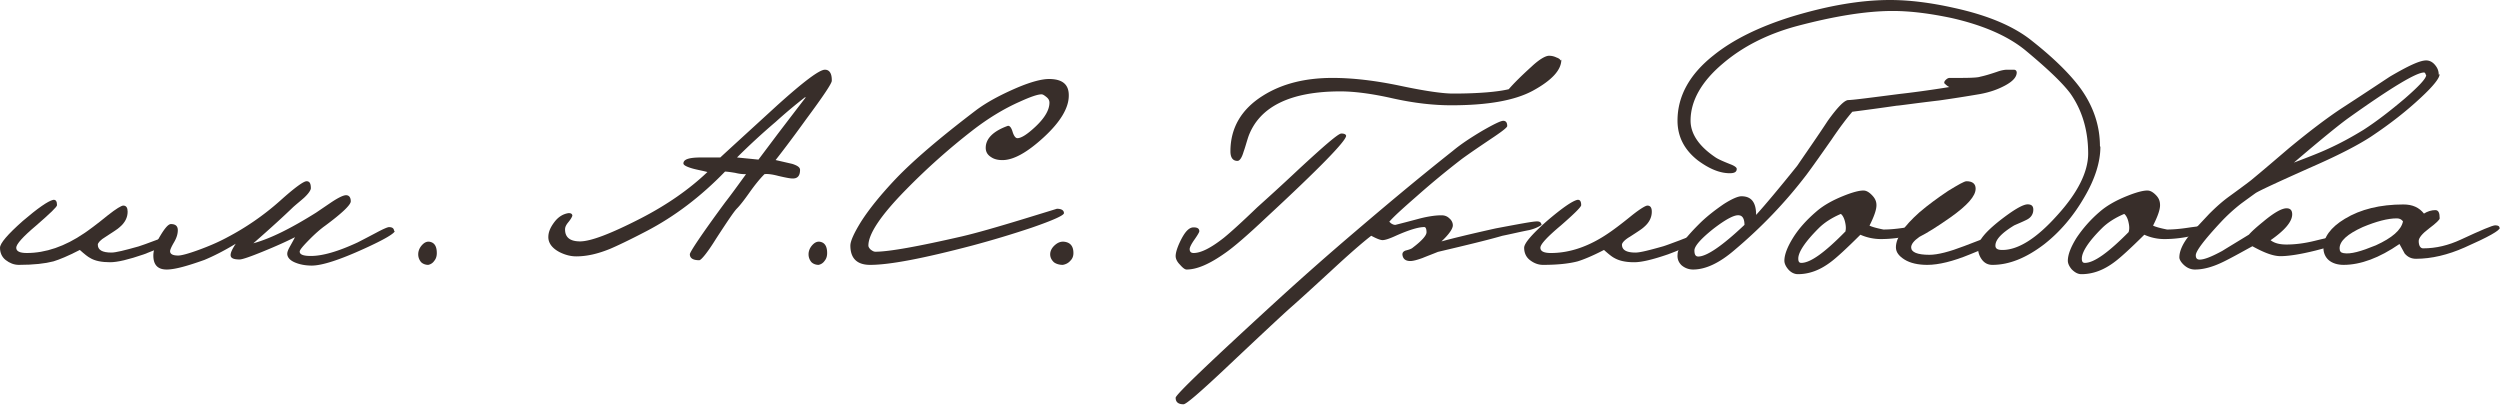
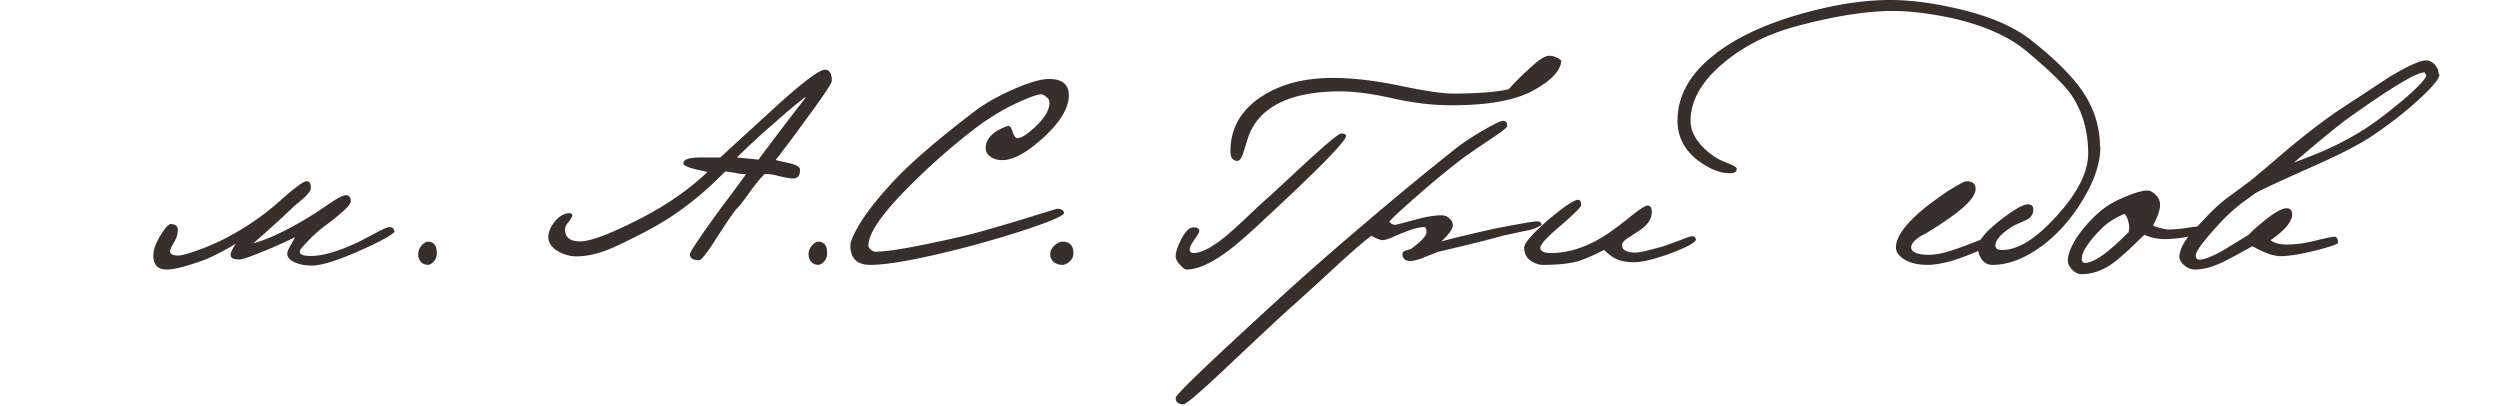
<svg xmlns="http://www.w3.org/2000/svg" width="425" height="69" fill="none">
-   <path fill="#382E2A" d="M29.229 40.623c0 .598-1.566 1.419-4.772 2.613-2.61.896-4.474 1.344-5.742 1.344-1.416 0-2.61-.224-3.43-.747-.298-.149-.894-.597-1.715-1.343-2.013 1.045-3.504 1.642-4.473 1.94-1.417.374-3.356.598-5.89.598-.821 0-1.567-.299-2.238-.821C.3 43.684 0 42.937 0 42.117c0-.747 1.268-2.24 3.877-4.554q3.803-3.248 5.145-3.584.67-.111.671.896c0 .299-1.193 1.419-3.504 3.434-2.312 1.941-3.43 3.21-3.43 3.807q0 .896 1.79.896c3.206 0 6.486-1.12 9.767-3.36.671-.447 2.013-1.418 4.027-3.06 1.416-1.12 2.31-1.642 2.61-1.642.521 0 .745.373.745 1.045 0 .97-.448 1.866-1.342 2.613-.299.298-1.119.82-2.386 1.642-.895.523-1.342 1.045-1.342 1.344 0 .896.745 1.343 2.311 1.343.746 0 2.237-.373 4.623-1.045.522-.149 1.491-.522 2.908-1.045 1.118-.448 1.79-.672 2.088-.672.447 0 .67.15.67.523" />
  <path fill="#382E2A" d="M67.146 39.205c0 .446-1.75 1.486-5.18 3.046q-6.348 2.898-8.974 2.898c-1.168 0-2.19-.223-2.992-.594-.802-.372-1.167-.892-1.167-1.412 0-.372.219-.817.51-1.337s.584-1.04.803-1.487q-2.19 1.114-5.472 2.452t-3.94 1.338c-1.022 0-1.532-.223-1.532-.743 0-.446.291-1.04.875-1.932-1.97 1.189-3.72 2.08-5.326 2.75-2.919 1.04-5.034 1.634-6.42 1.634-1.533 0-2.263-.817-2.263-2.378 0-.891.365-2.006 1.168-3.343s1.386-2.007 1.824-2.007c.802 0 1.167.372 1.167 1.04 0 .67-.219 1.338-.656 2.081s-.657 1.263-.657 1.486c0 .52.51.743 1.386.743.511 0 1.678-.297 3.502-.966 1.825-.668 3.357-1.337 4.743-2.08a44.8 44.8 0 0 0 9.047-6.242c2.481-2.229 4.013-3.343 4.524-3.343.51 0 .73.371.73 1.188 0 .298-.365.892-1.168 1.635-.583.52-1.24 1.04-1.824 1.56-1.459 1.412-3.72 3.493-6.785 6.168 2.991-.818 6.493-2.6 10.652-5.202l2.627-1.783c1.24-.817 2.043-1.189 2.48-1.189.511 0 .803.372.803 1.04 0 .595-1.459 2.007-4.377 4.162-.73.52-1.679 1.337-2.7 2.377s-1.605 1.71-1.605 2.006c0 .52.656.743 1.897.743 1.97 0 4.596-.742 7.953-2.303.291-.148 1.313-.669 3.137-1.635 1.24-.668 1.97-.965 2.189-.965.584 0 .876.222.876.742M74.257 43.016c0 .522-.127.969-.443 1.341a1.6 1.6 0 0 1-1.011.67c-.442 0-.885-.148-1.2-.446a2.03 2.03 0 0 1-.506-1.342c0-.521.19-1.043.568-1.49.38-.447.759-.67 1.201-.67.948.074 1.39.744 1.39 1.937M141.403 13.742q0 .655-4.374 6.55c-2.624 3.64-4.374 5.896-5.176 6.915l2.843.655c.875.291 1.313.582 1.313 1.019 0 1.019-.438 1.528-1.385 1.456-.292 0-1.094-.146-2.333-.437-1.094-.291-1.896-.364-2.333-.291-.802.8-1.677 1.892-2.552 3.13s-1.604 2.183-2.114 2.692-1.677 2.257-3.572 5.168c-1.531 2.475-2.552 3.64-2.843 3.64-1.094 0-1.604-.365-1.604-1.02 0-.364 1.968-3.348 6.051-8.88.802-1.018 1.968-2.62 3.499-4.73-.364 0-.948 0-1.822-.219q-1.312-.218-1.75-.218c-4.155 4.294-8.602 7.642-13.341 10.117-3.062 1.601-5.103 2.547-6.124 2.984-2.114.873-4.01 1.31-5.832 1.31-.875 0-1.822-.218-2.843-.728-1.24-.655-1.895-1.528-1.895-2.547 0-.874.364-1.674 1.02-2.548q.984-1.31 2.406-1.528c.146 0 .292 0 .437.073a.4.4 0 0 1 .22.364c-.074.29-.365.728-.73 1.164-.291.364-.51.728-.51 1.165 0 1.383.875 2.038 2.551 2.038 1.823 0 5.249-1.31 10.352-3.93 4.374-2.257 8.165-4.877 11.3-7.861-.802-.219-1.677-.364-2.479-.582-1.02-.292-1.603-.583-1.603-.874 0-.728 1.02-1.019 2.988-1.019h3.281c2.041-1.892 5.249-4.804 9.696-8.88 4.447-4.003 7.144-6.04 8.092-6.04.729 0 1.166.582 1.166 1.746m-4.52 2.912a86 86 0 0 0-5.03 4.221 113 113 0 0 0-6.561 6.041l3.645.364 3.281-4.367c.947-1.237 2.551-3.348 4.738-6.186M140.613 43.016c0 .522-.126.969-.442 1.341a1.6 1.6 0 0 1-1.012.67c-.442 0-.884-.148-1.2-.446a2.03 2.03 0 0 1-.506-1.342c0-.521.19-1.043.569-1.49s.758-.67 1.201-.67c.948.074 1.39.744 1.39 1.937M181.692 16.261c0 2.087-1.42 4.472-4.258 7.08s-5.155 3.875-7.023 3.875c-.747 0-1.419-.149-1.942-.521q-.897-.56-.896-1.565c0-1.565 1.27-2.832 3.735-3.727.299-.074.597.224.822.97.224.744.522 1.117.821 1.117q1.009 0 3.138-2.012c1.569-1.49 2.316-2.832 2.316-4.024 0-.373-.15-.671-.523-.97-.374-.297-.598-.446-.822-.446-.672 0-1.942.447-3.735 1.267q-4.035 1.789-8.068 4.918a111 111 0 0 0-11.206 9.987c-4.258 4.322-6.425 7.526-6.425 9.539 0 .223.15.447.374.67.299.224.523.373.822.373 2.315 0 7.246-.894 14.716-2.608 2.54-.596 5.902-1.565 10.31-2.907l5.827-1.788c.821 0 1.195.298 1.195.745 0 .372-1.793 1.192-5.453 2.46a169 169 0 0 1-10.16 3.055c-8.218 2.16-13.97 3.279-17.332 3.279-2.241 0-3.362-1.118-3.362-3.28q0-1.117 1.793-4.024c1.42-2.235 3.437-4.695 5.902-7.303 3.063-3.205 7.62-7.08 13.596-11.626 1.868-1.416 4.258-2.683 7.023-3.875 2.465-1.044 4.258-1.49 5.453-1.49 2.241 0 3.362.894 3.362 2.757M182.481 43.016c0 .522-.158.969-.553 1.341-.316.373-.79.596-1.264.67-.553 0-1.106-.148-1.501-.446-.395-.373-.632-.82-.632-1.342 0-.521.237-1.043.711-1.49s.948-.67 1.501-.67c1.185.074 1.738.744 1.738 1.937M228.844 23.07q0 1.329-13.635 13.959-4.694 4.431-6.929 5.982c-2.608 1.847-4.769 2.807-6.557 2.807-.298 0-.671-.296-1.118-.813-.521-.517-.745-1.034-.745-1.477 0-.59.298-1.55.894-2.733.746-1.477 1.416-2.142 2.161-2.142.671 0 .969.222.969.665 0 .148-.298.665-.82 1.404-.521.738-.819 1.329-.819 1.624q0 .665.67.665c1.267 0 2.98-.886 5.141-2.585 1.267-1.034 3.13-2.733 5.663-5.17 1.639-1.477 4.023-3.619 7.004-6.426 4.395-4.062 6.78-6.13 7.301-6.13.522 0 .82.148.82.443m36.583-12.999q0 2.659-4.917 5.318c-3.055 1.625-7.6 2.437-13.784 2.437-3.055 0-6.333-.369-9.984-1.181-3.577-.813-6.557-1.182-8.867-1.182-8.494 0-13.784 2.585-15.646 7.681-.298.886-.522 1.773-.82 2.585-.298 1.034-.671 1.551-1.043 1.551-.745 0-1.192-.517-1.192-1.625 0-3.988 1.863-7.164 5.513-9.454 3.279-2.068 7.228-3.028 11.847-3.028 3.428 0 7.227.443 11.474 1.33 4.173.886 7.228 1.33 9.016 1.33 4.396 0 7.6-.296 9.462-.74.894-1.033 2.161-2.289 3.875-3.84 1.341-1.256 2.384-1.847 2.98-1.847.373 0 .82.074 1.267.296.447.148.67.37.67.517M262.267 38.082s-.745.666-2.311 1.036c-1.566.296-3.057.667-4.548.963-2.535.74-6.263 1.628-10.961 2.738-.894.37-1.714.667-2.609 1.037-.82.296-1.566.518-2.088.518q-1.23 0-1.342-1.11c0-.297.149-.519.522-.667.596-.148 1.044-.296 1.268-.518 1.565-1.184 2.311-2.072 2.311-2.59 0-.593-.149-.889-.373-.889-1.044 0-2.684.518-4.846 1.48-1.119.519-1.864.74-2.237.74s-.969-.221-1.939-.74c-.894.667-2.833 2.295-5.741 4.96q-6.263 5.775-8.052 7.328c-1.492 1.333-5.22 4.811-11.259 10.511-4.101 3.85-6.412 5.848-6.86 5.848q-1.342 0-1.342-1.11c0-.519 5.816-6.07 17.373-16.655a511 511 0 0 1 13.272-11.696c4.772-4.07 10.214-8.66 16.478-13.62 1.416-1.184 3.131-2.294 4.995-3.405 1.939-1.11 3.132-1.702 3.579-1.702q.67 0 .671.888c0 .222-.746.815-2.162 1.777-2.312 1.554-4.176 2.813-5.592 3.849a144 144 0 0 0-7.531 6.218c-2.46 2.146-4.101 3.627-4.772 4.44.149.075.224.223.373.297q.335.222.671.222 1.342-.333 4.25-1.11c1.491-.37 2.684-.518 3.579-.518.522 0 .969.148 1.342.518.373.296.597.74.597 1.184 0 .592-.672 1.555-1.939 2.739 1.864-.518 4.921-1.258 9.245-2.22 3.952-.74 6.264-1.185 7.009-1.185.522 0 .746.222.746.666M288.336 40.623c0 .598-1.566 1.419-4.772 2.613-2.61.896-4.474 1.344-5.741 1.344-1.417 0-2.535-.224-3.43-.747-.298-.149-.895-.597-1.715-1.343-2.013 1.045-3.505 1.642-4.474 1.94-1.417.374-3.355.598-5.89.598-.821 0-1.566-.299-2.237-.821-.671-.523-.97-1.27-.97-2.09 0-.747 1.268-2.24 3.878-4.554q3.803-3.248 5.145-3.584.67-.111.671.896c0 .299-1.119 1.419-3.43 3.434-2.312 1.941-3.505 3.21-3.505 3.807q0 .896 1.79.896c3.206 0 6.487-1.12 9.767-3.36.672-.447 2.014-1.418 4.027-3.06 1.417-1.12 2.311-1.642 2.61-1.642.522 0 .745.373.745 1.045 0 .97-.447 1.866-1.342 2.613-.298.298-1.118.82-2.386 1.642-.895.523-1.342 1.045-1.342 1.344 0 .896.746 1.343 2.311 1.343.746 0 2.237-.373 4.623-1.045.522-.149 1.492-.522 2.908-1.045q1.679-.672 2.013-.672c.448 0 .672.15.672.523" />
-   <path fill="#382E2A" d="M342.844 12.292c0 .81-.66 1.547-2.054 2.284-1.247.663-2.567 1.105-4.108 1.4a248 248 0 0 1-7.041 1.105c-4.401.516-6.822.884-7.189.884a477 477 0 0 1-7.555 1.032c-.953 1.105-2.127 2.653-3.521 4.716-1.76 2.505-3.154 4.494-4.254 5.968-3.594 4.716-7.702 8.99-12.249 12.821q-3.852 3.316-7.042 3.316a2.98 2.98 0 0 1-1.981-.737c-.513-.516-.733-1.105-.66-1.842 0-1.105 1.394-2.947 4.035-5.526 1.173-1.106 2.42-2.063 3.814-3.021 1.393-.885 2.42-1.327 3.007-1.327 1.687 0 2.494 1.032 2.494 3.169 1.54-1.695 3.888-4.495 6.968-8.326 1.761-2.58 3.521-5.085 5.208-7.664q2.53-3.537 3.521-3.536c.66 0 3.521-.369 8.656-1.032 1.98-.221 4.841-.59 8.508-1.18q-.33-.11-.88-.662c0-.148 0-.295.22-.516s.44-.368.66-.368c2.934 0 4.695 0 5.281-.222.734-.147 1.687-.442 2.788-.81.807-.295 1.393-.368 1.76-.368h1.1c.294 0 .514.147.514.515M296.56 38.23c0-.958-.294-1.548-.881-1.621-.733-.148-2.2.589-4.401 2.284-2.127 1.694-3.227 2.947-3.227 3.684s.22 1.032.66 1.032c1.394 0 4.034-1.769 7.849-5.38M327.045 38.725c0 .515-.813.957-2.363 1.326-1.55.368-3.175.59-4.946.59a8.65 8.65 0 0 1-3.47-.737c-2.437 2.43-4.061 3.904-4.947 4.567-1.919 1.474-3.765 2.137-5.685 2.137-.59 0-1.181-.295-1.624-.81s-.664-1.032-.664-1.474c0-1.031.516-2.357 1.476-3.905s2.289-3.02 3.913-4.42c1.255-1.105 2.879-1.99 4.725-2.726q2.215-.885 3.322-.884c.443 0 .886.22 1.403.736s.812 1.032.812 1.769-.369 1.842-1.181 3.462c.443.221 1.255.442 2.363.663.885 0 1.993-.073 3.469-.294 1.477-.221 2.289-.295 2.437-.295.517 0 .812.147.812.368m-13.215.663c.147-.442.147-.957 0-1.62-.148-.737-.443-1.253-.739-1.474q-2.325.995-3.765 2.431c-2.289 2.284-3.47 4.052-3.47 5.158 0 .515.148.736.517.736 1.55 0 3.987-1.768 7.457-5.304" />
  <path fill="#382E2A" d="M338.894 41.082c0 .447-1.333 1.117-3.999 2.16-2.888 1.19-5.332 1.786-7.258 1.786-1.555 0-2.888-.298-3.851-.893-.963-.596-1.481-1.266-1.481-2.085 0-1.638 1.333-3.573 3.999-5.956 1.481-1.265 3.11-2.456 4.888-3.648 1.703-1.042 2.74-1.637 3.11-1.637 1.037 0 1.556.446 1.556 1.265 0 1.266-1.407 2.83-4.222 4.84q-3.333 2.345-5.332 3.35c-.963.67-1.407 1.265-1.407 1.786 0 .819 1.037 1.266 3.11 1.266 1.407 0 3.407-.521 5.925-1.49 2.518-.967 3.851-1.488 3.999-1.488.593 0 .889.298.889.744" />
  <path fill="#382E2A" d="M357.063 24.974c0 2.535-.888 5.442-2.739 8.573-1.851 3.206-4.146 5.89-6.811 7.977-3.036 2.311-5.923 3.504-8.81 3.504q-1.11 0-1.777-.895a3.3 3.3 0 0 1-.666-2.013c0-1.192 1.258-2.683 3.701-4.622 2.295-1.789 3.924-2.758 4.739-2.758.666 0 .962.298.962.895 0 .745-.37 1.342-1.11 1.714-.741.373-1.481.671-2.147.97-2.073 1.267-3.184 2.385-3.184 3.429 0 .522.37.745 1.185.745 2.665 0 5.774-1.938 9.254-5.815 3.553-3.876 5.33-7.455 5.33-10.586 0-3.95-1.036-7.38-3.035-10.213-1.333-1.79-3.924-4.25-7.7-7.38-3.035-2.46-7.255-4.25-12.511-5.442-3.554-.746-6.885-1.193-9.995-1.193-4.516 0-9.994.894-16.435 2.609-4.887 1.342-9.032 3.43-12.438 6.337-3.628 3.056-5.478 6.336-5.478 9.691 0 2.237 1.406 4.324 4.145 6.188.519.372 1.407.745 2.518 1.192.814.299 1.184.597 1.184.82 0 .522-.37.746-1.184.746-1.703 0-3.48-.745-5.405-2.162-2.295-1.79-3.479-4.026-3.479-6.784 0-4.175 2.073-7.902 6.144-11.108 3.332-2.683 7.774-4.845 13.252-6.56C310.718.969 316.271 0 321.305 0q4.886 0 10.883 1.342c5.775 1.267 10.217 3.131 13.326 5.666 3.776 2.982 6.441 5.666 8.144 7.977 2.221 3.056 3.331 6.41 3.331 9.84M375.232 38.725c0 .515-.817.957-2.377 1.326-1.56.368-3.195.59-4.903.59a8.2 8.2 0 0 1-3.418-.737c-2.451 2.43-4.086 3.904-4.977 4.567-1.932 1.474-3.789 2.137-5.721 2.137-.594 0-1.114-.295-1.634-.81-.446-.516-.669-1.032-.669-1.474 0-1.031.52-2.357 1.486-3.905a21.6 21.6 0 0 1 3.937-4.42c1.263-1.105 2.898-1.99 4.755-2.726q2.229-.885 3.343-.884c.446 0 .892.22 1.412.736s.743 1.032.743 1.769-.372 1.842-1.189 3.462c.446.221 1.263.442 2.377.663.892 0 2.006-.073 3.492-.294s2.303-.295 2.452-.295c.52 0 .817.147.817.368m-13.298.663c.148-.442.148-.957 0-1.62-.149-.737-.446-1.253-.743-1.474q-2.34.995-3.789 2.431c-2.303 2.284-3.417 4.052-3.417 5.158 0 .515.148.736.52.736 1.56 0 4.011-1.768 7.503-5.304" />
  <path fill="#382E2A" d="M414.73 12.615c0 .66-1.029 1.979-3.16 3.958-2.425 2.272-5.217 4.47-8.524 6.67-2.131 1.392-5.364 3.078-9.7 4.984q-9.149 4.068-9.92 4.617t-2.425 1.76a29.4 29.4 0 0 0-3.454 3.151c-2.793 3.005-4.262 4.911-4.262 5.644 0 .513.22.733.661.733.808 0 2.058-.513 3.821-1.466 1.543-.953 3.013-1.832 4.556-2.785q.662-.77 2.425-2.199c1.837-1.54 3.16-2.272 3.968-2.272.662 0 .956.366.956 1.026 0 1.246-1.249 2.712-3.674 4.398.661.513 1.543.733 2.718.733 1.544 0 3.16-.22 4.924-.66s2.866-.66 3.233-.66c.368 0 .588.367.588 1.027 0 .22-1.249.66-3.821 1.319-2.645.66-4.63.953-5.952.953-1.25 0-2.793-.587-4.777-1.686-1.617.88-3.16 1.759-4.776 2.565-1.911.953-3.528 1.393-4.997 1.393q-1.103 0-1.984-.88c-.441-.44-.662-.88-.662-1.172 0-1.026.515-2.273 1.617-3.665.22-.293 1.396-1.54 3.454-3.738 1.028-1.026 2.131-2.053 3.453-3.005 2.425-1.76 3.675-2.712 3.748-2.786 2.131-1.759 4.262-3.591 6.32-5.35 3.454-2.859 6.54-5.204 9.112-6.89 4.63-3.005 7.348-4.837 8.157-5.35 3.013-1.76 4.997-2.712 6.099-2.712.514 0 1.029.22 1.47.732.441.513.661 1.026.661 1.686m-2.204 0s-.074-.366-.294-.366q-1.984 0-12.787 7.696c-1.543 1.1-4.703 3.665-9.332 7.623 2.719-1.027 4.556-1.76 5.658-2.273 2.278-1.026 4.262-2.125 6.173-3.298 2.278-1.466 4.629-3.298 7.054-5.35 2.352-2.053 3.601-3.372 3.601-3.958" />
-   <path fill="#382E2A" d="M425 38.674c0 .517-2.006 1.625-6.019 3.398-2.823 1.256-5.647 1.921-8.247 1.921-.818 0-1.412-.295-1.932-.886-.297-.517-.595-1.108-.892-1.626-3.418 2.365-6.613 3.547-9.511 3.547-1.04 0-1.931-.296-2.526-.813s-.892-1.256-.892-2.069c0-1.773 1.189-3.472 3.641-4.95 2.675-1.625 6.019-2.438 9.957-2.438 1.56 0 2.675.517 3.492 1.552.595-.37 1.263-.591 1.932-.591.52 0 .743.443.743 1.404 0 .221-.594.812-1.783 1.699-1.189.886-1.783 1.625-1.783 2.142 0 .813.297 1.256.743 1.256 2.229 0 4.309-.517 6.39-1.477 3.492-1.626 5.424-2.438 5.87-2.438.52 0 .743.147.743.517m-16.421-1.182s-.298-.517-1.041-.517c-1.56 0-3.492.517-5.795 1.477-2.601 1.182-3.938 2.364-3.938 3.62 0 .517.223.74.668.813 1.189.222 2.973-.296 5.499-1.33 2.749-1.256 4.309-2.586 4.607-4.063" />
</svg>